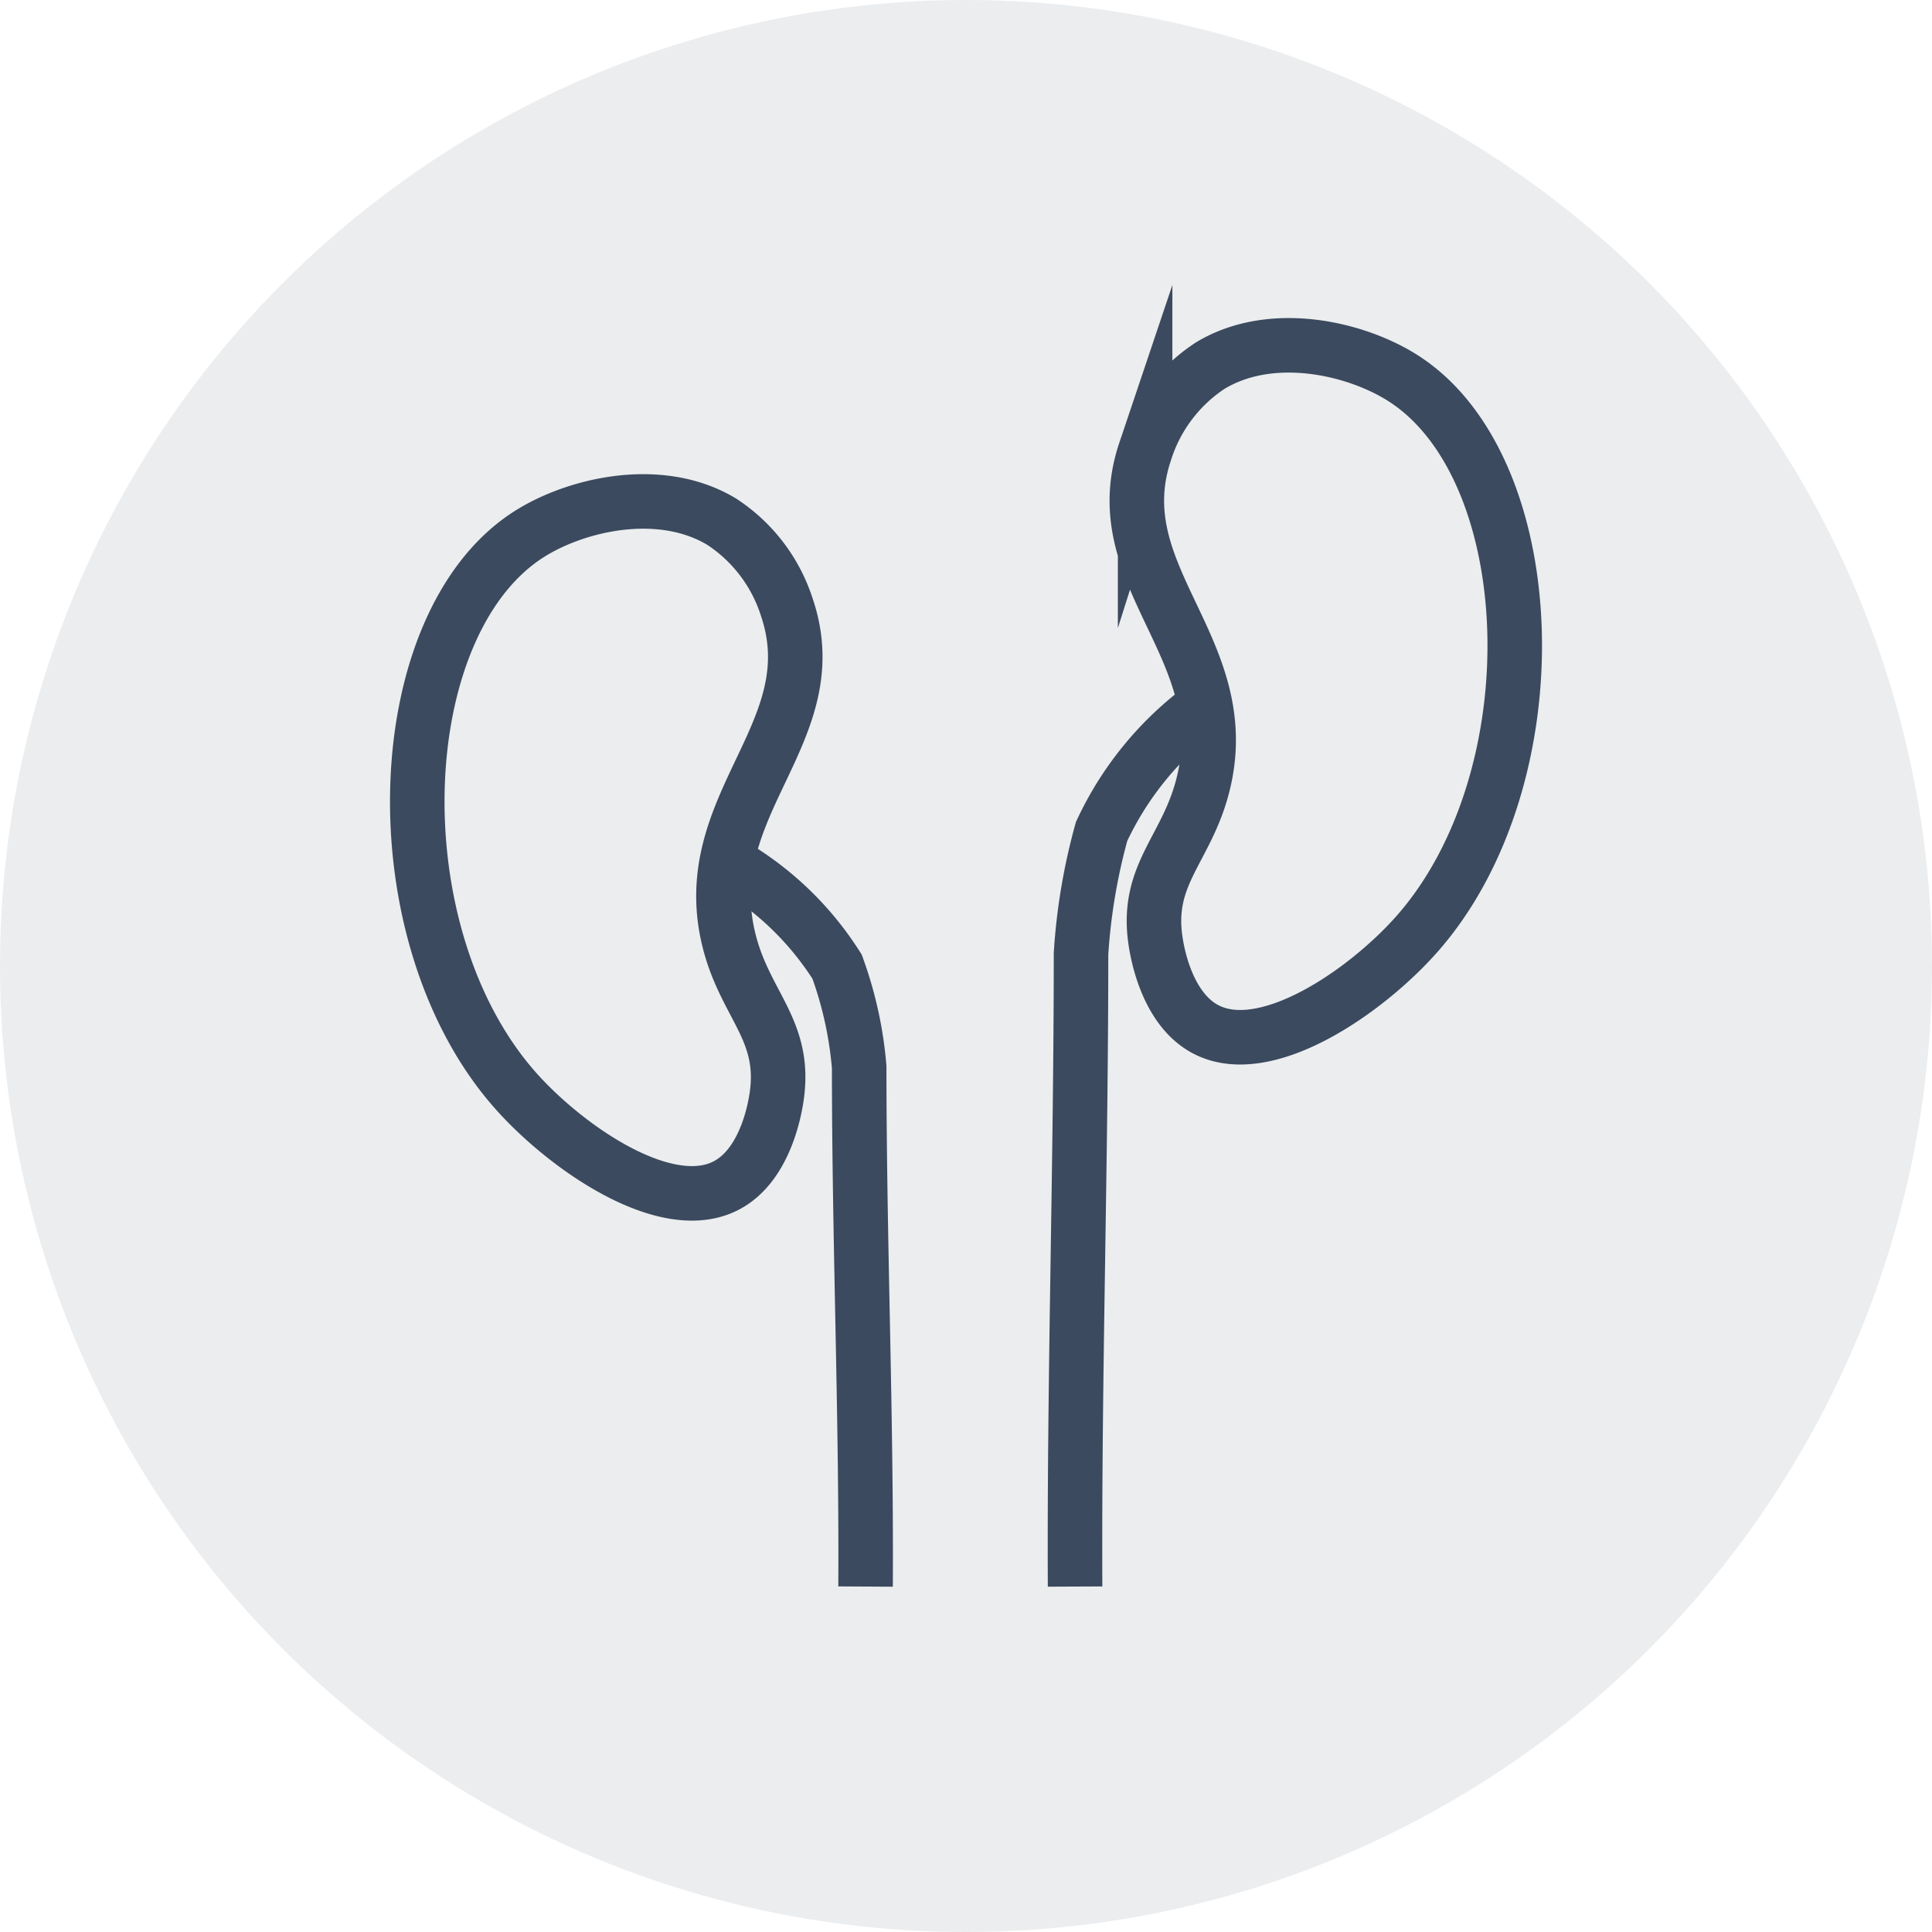
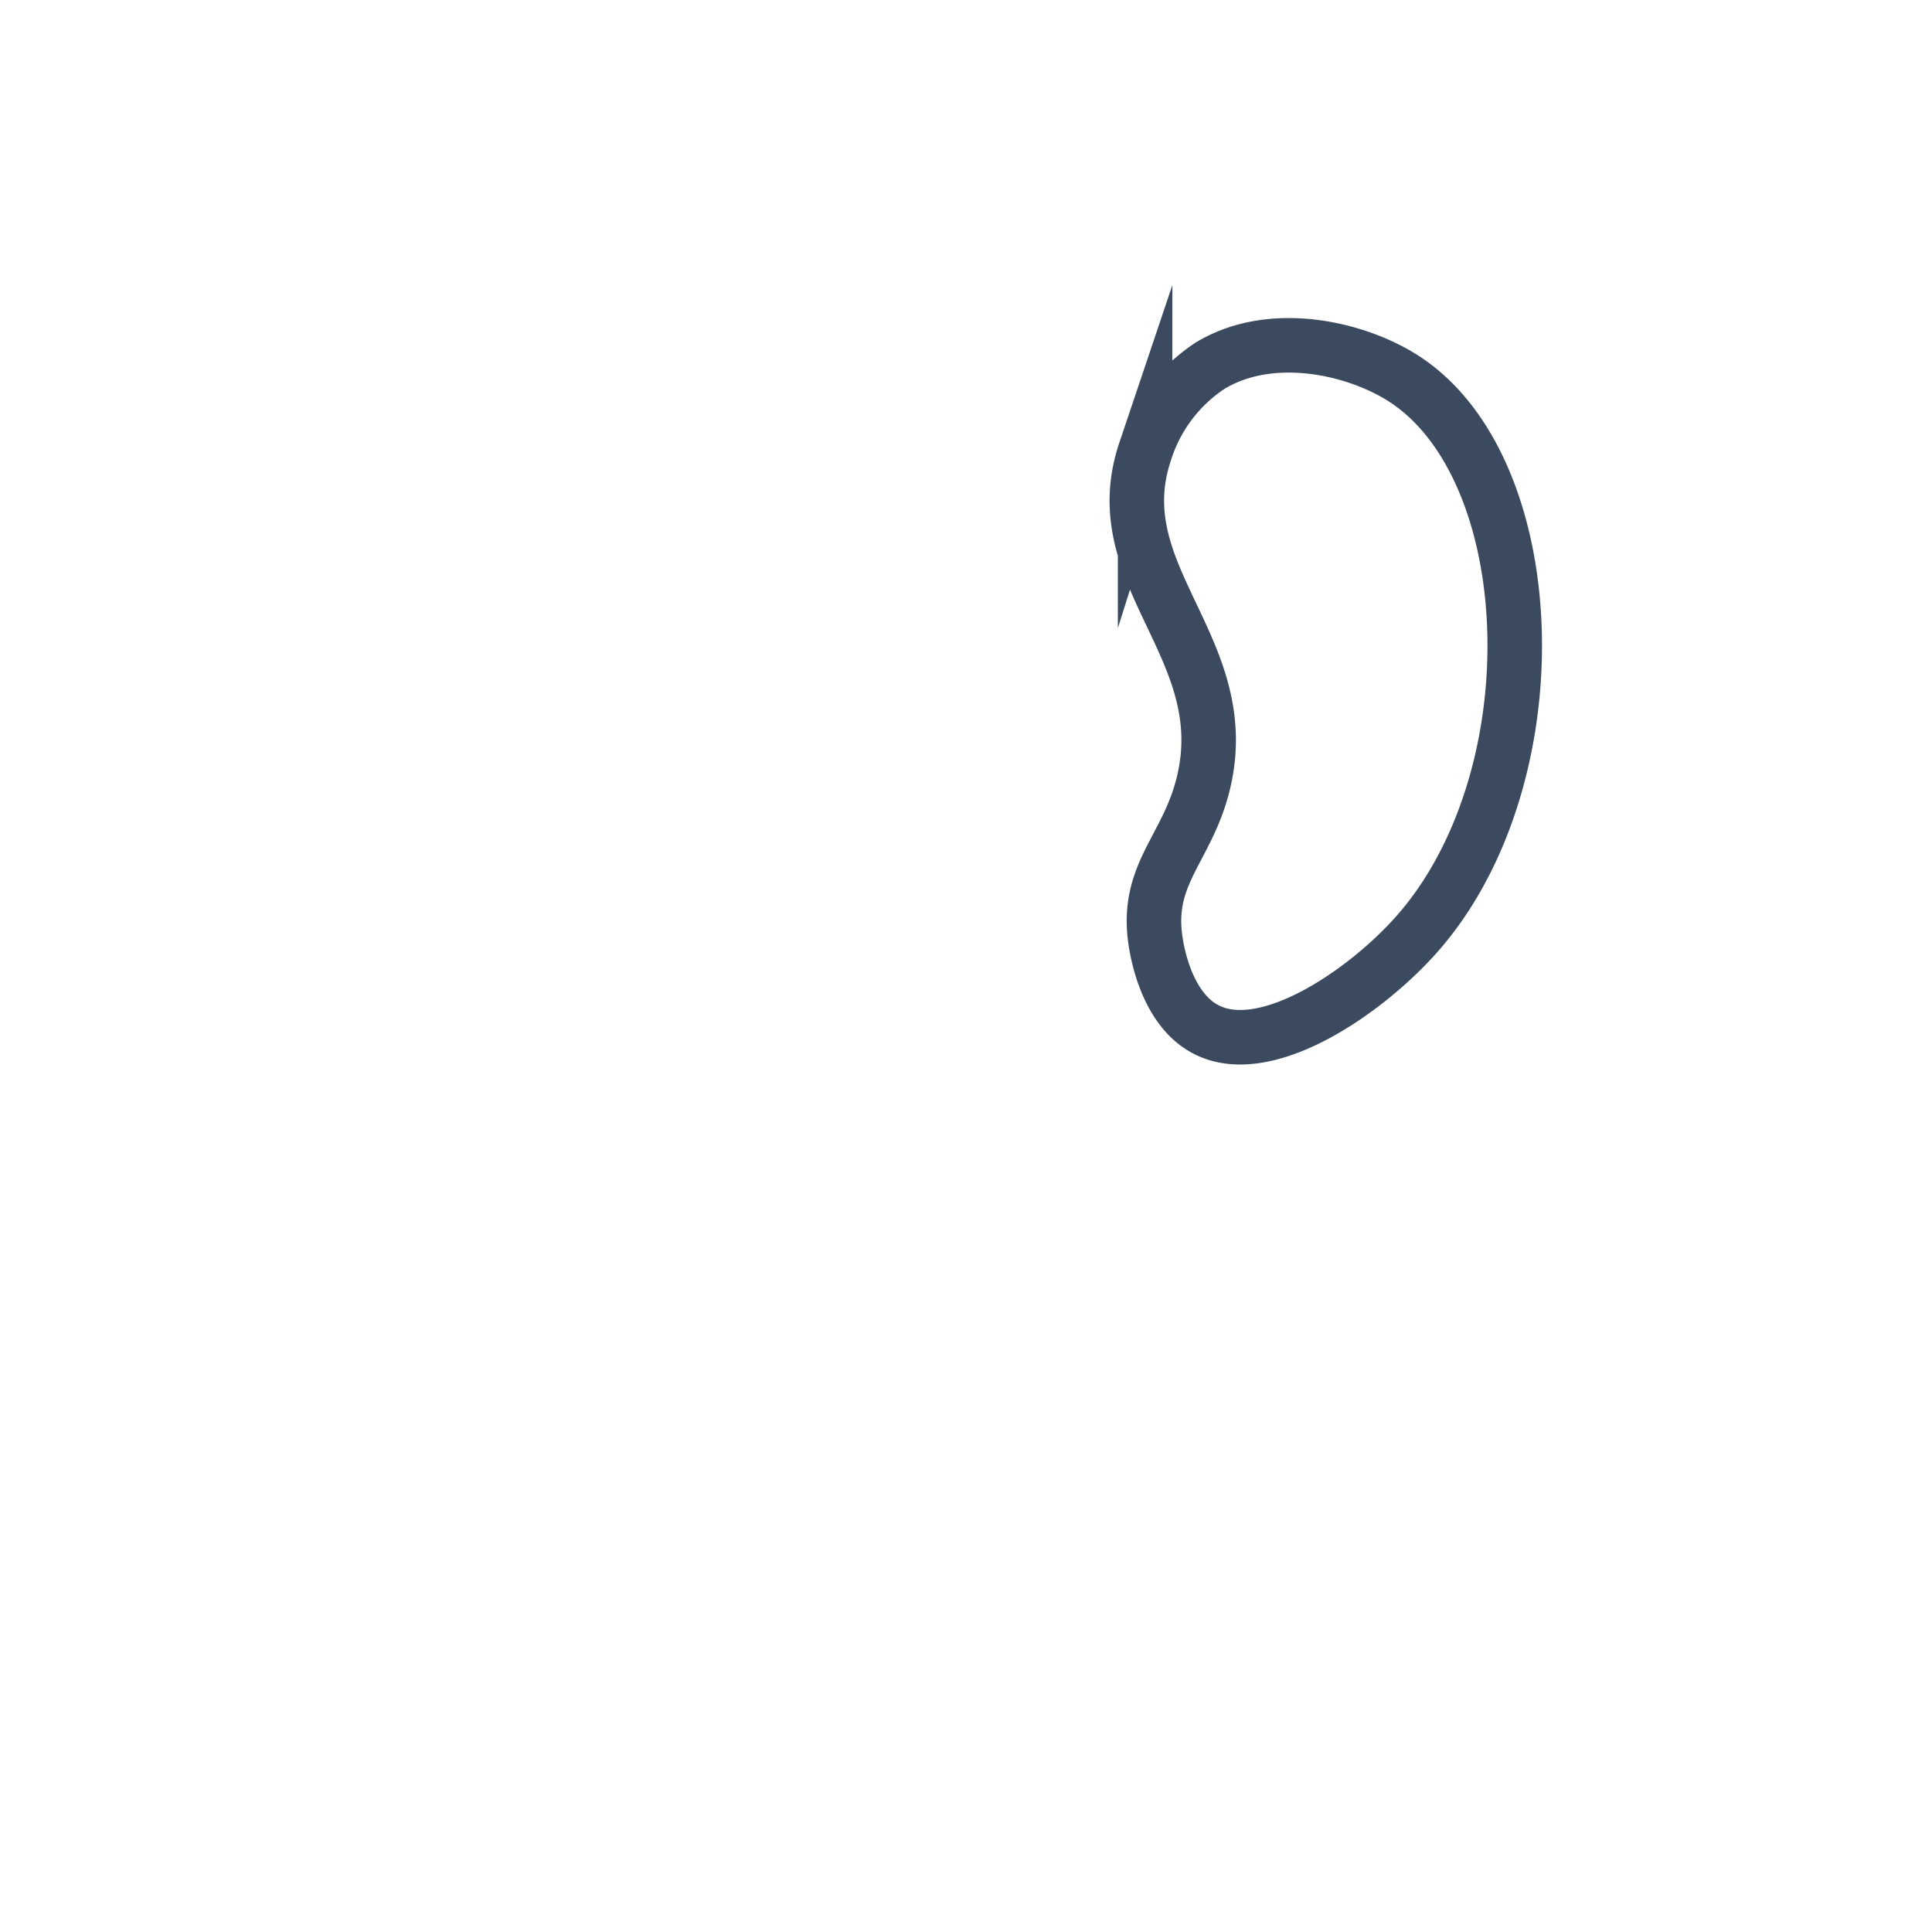
<svg xmlns="http://www.w3.org/2000/svg" width="70.866" height="70.866" viewBox="0 0 70.866 70.866">
  <g transform="translate(-463.363 -451.776)">
-     <circle cx="35.433" cy="35.433" r="35.433" transform="translate(463.363 451.776)" fill="rgba(59,74,94,0.1)" />
-     <path d="M505.547,477.676a11.92,11.92,0,0,0-3.778,4.6,21.891,21.891,0,0,0-.754,4.488c0,7.75-.252,15.5-.218,23.207" transform="translate(2)" fill="none" stroke="#3b4a5e" stroke-miterlimit="10" stroke-width="2" />
    <path d="M505.761,465.183c2.256-1.356,5.329-.636,7.049.454,5.193,3.287,5.591,14.7.5,20.429-1.858,2.089-5.513,4.621-7.718,3.467-1.483-.776-1.8-2.953-1.847-3.263-.362-2.472,1.19-3.365,1.768-5.808,1.168-4.936-3.683-7.556-2.147-12.122a5.9,5.9,0,0,1,2.395-3.157Z" transform="translate(2)" fill="none" stroke="#3b4a5e" stroke-miterlimit="10" stroke-width="2" />
-     <path d="M491.927,483.34a11.379,11.379,0,0,1,4.14,3.893,14.146,14.146,0,0,1,.811,3.684c0,6.363.27,12.727.234,19.054" transform="translate(-2)" fill="none" stroke="#3b4a5e" stroke-miterlimit="10" stroke-width="2" />
-     <path d="M491.83,470.909c-2.255-1.356-5.328-.635-7.049.454-5.192,3.287-5.59,14.7-.495,20.43,1.858,2.088,5.513,4.621,7.718,3.466,1.482-.776,1.8-2.953,1.847-3.262.362-2.473-1.19-3.365-1.768-5.809-1.168-4.936,3.683-7.556,2.146-12.122A5.889,5.889,0,0,0,491.83,470.909Z" transform="translate(-2)" fill="none" stroke="#3b4a5e" stroke-miterlimit="10" stroke-width="2" />
  </g>
</svg>